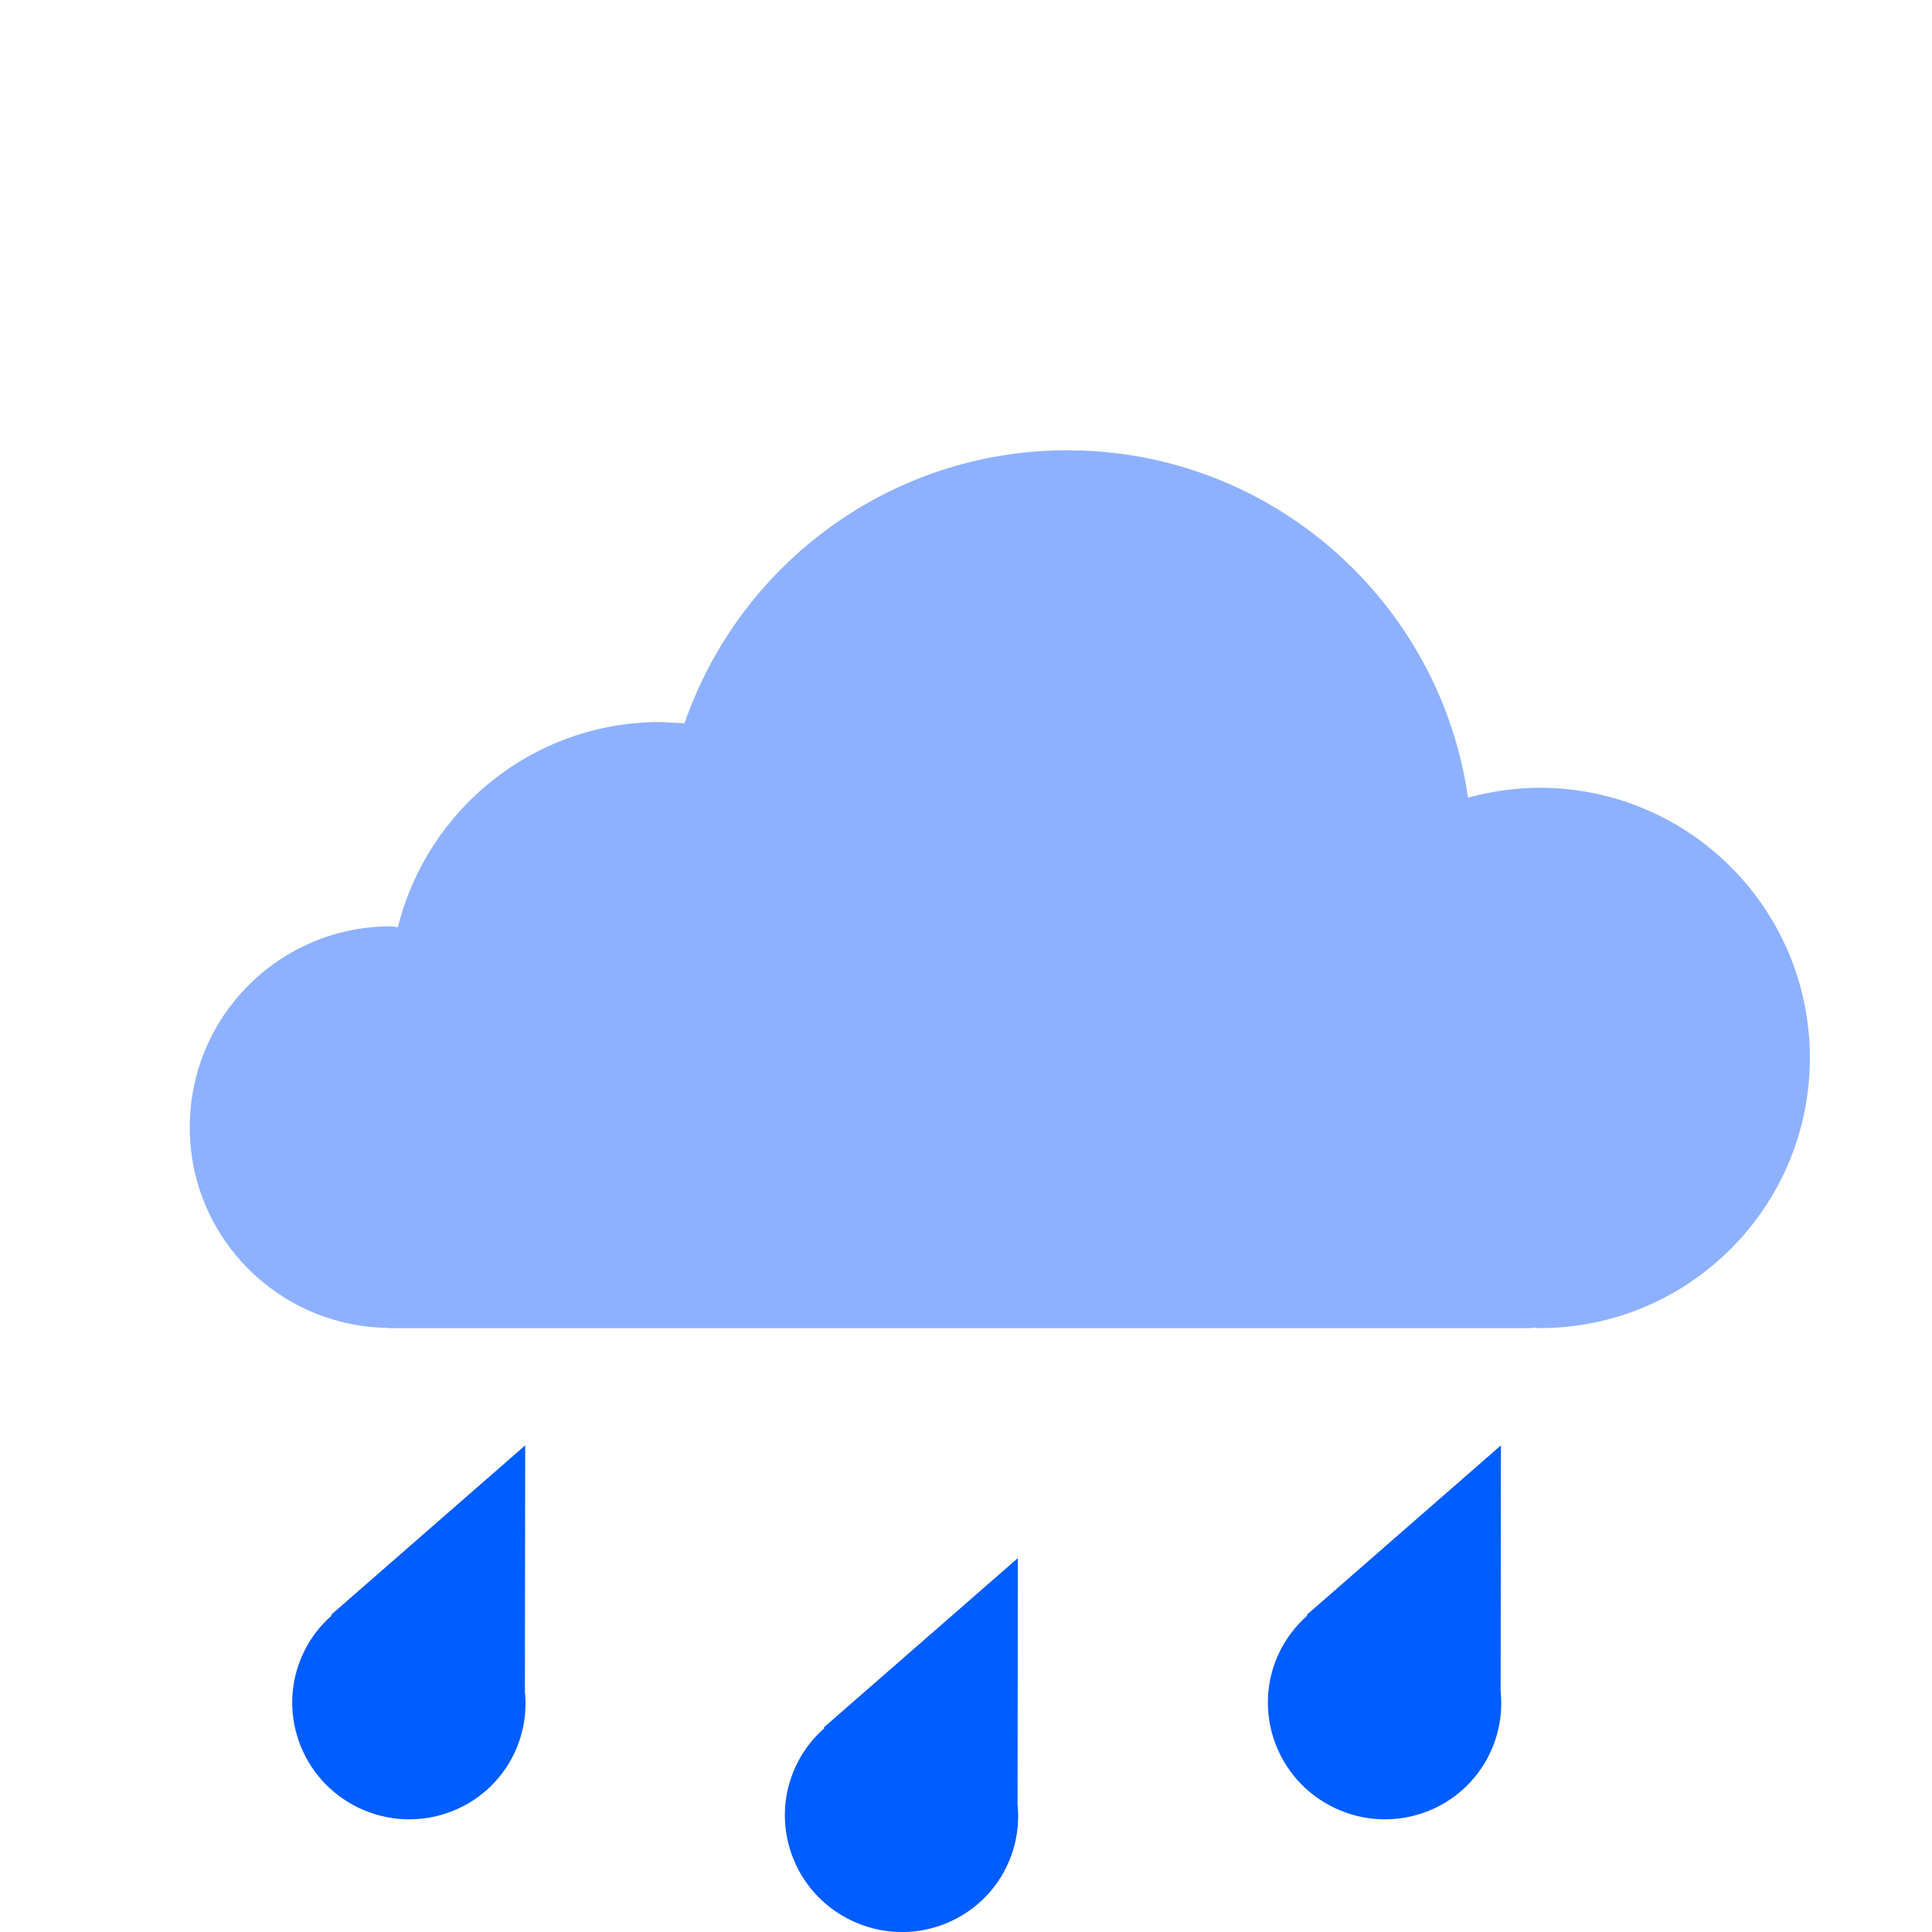
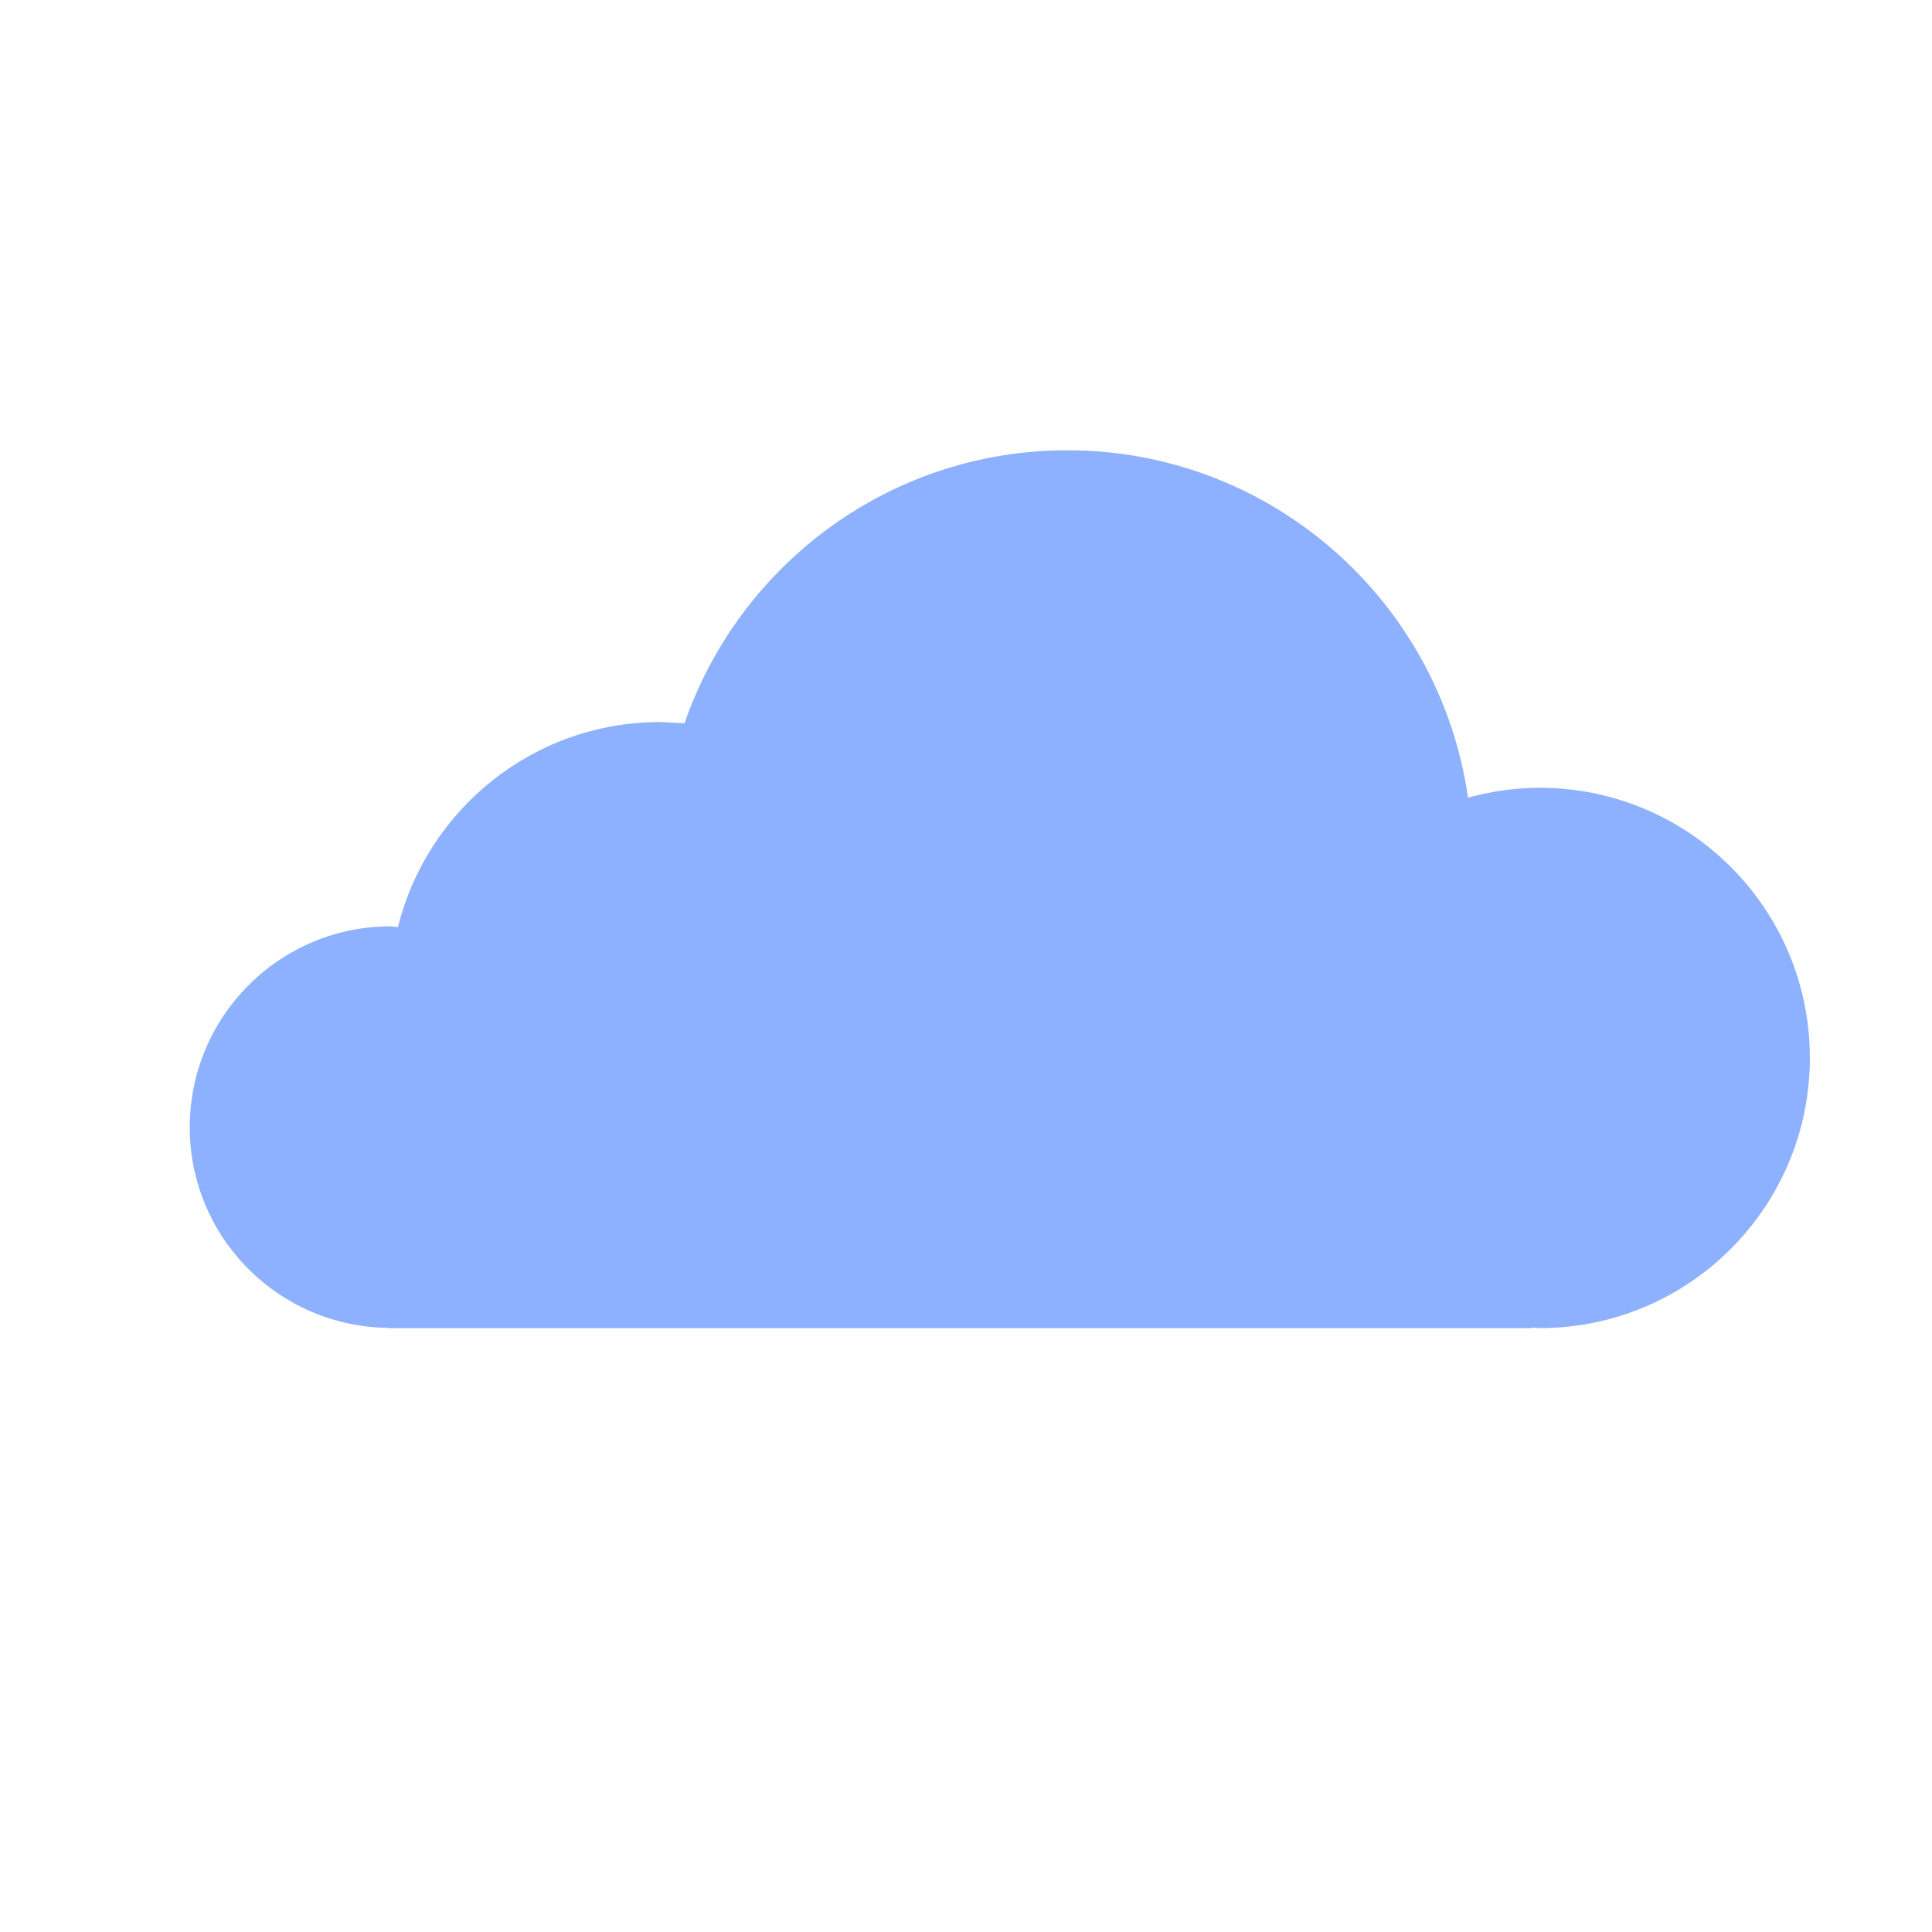
<svg xmlns="http://www.w3.org/2000/svg" xmlns:ns1="http://www.bohemiancoding.com/sketch/ns" width="32px" height="32px" viewBox="0 0 32 32" version="1.1">
  <title>ovc_+ra</title>
  <desc>Created with Sketch.</desc>
  <defs />
  <g id="all_new_32" stroke="none" stroke-width="1" fill="none" fill-rule="evenodd" ns1:type="MSPage">
    <g id="ovc_+ra" ns1:type="MSArtboardGroup">
      <g ns1:type="MSLayerGroup" id="Shape">
        <path d="M25.501,13.048 C25.091,13.048 24.694,13.109 24.315,13.211 C23.849,9.96 21.059,7.458 17.678,7.458 C14.74,7.458 12.247,9.35 11.338,11.979 L10.936,11.959 C8.835,11.959 7.076,13.405 6.591,15.356 L6.471,15.343 C4.632,15.343 3.143,16.834 3.143,18.671 C3.143,20.495 4.611,21.972 6.428,21.994 L6.423,21.999 L25.369,21.999 L25.364,21.99 L25.501,21.998 C27.972,21.998 29.977,19.994 29.977,17.522 C29.977,15.05 27.973,13.048 25.501,13.048 L25.501,13.048 Z" fill-opacity="0.6" fill="#447EFF" ns1:type="MSShapeGroup" />
-         <path d="M16.854,29.885 L16.859,25.807 L13.641,28.615 L13.657,28.622 C13.465,28.788 13.304,28.995 13.188,29.238 C12.729,30.197 13.137,31.348 14.101,31.809 C15.064,32.271 16.217,31.868 16.676,30.91 C16.833,30.578 16.889,30.225 16.854,29.885 L16.854,29.885 Z" fill="#005DFF" ns1:type="MSShapeGroup" />
-         <path d="M24.855,28.018 L24.86,23.94 L21.642,26.749 L21.658,26.755 C21.467,26.922 21.305,27.129 21.188,27.372 C20.73,28.331 21.137,29.481 22.101,29.943 C23.064,30.404 24.216,30.002 24.676,29.043 C24.834,28.712 24.89,28.358 24.855,28.018 L24.855,28.018 Z" fill="#005DFF" ns1:type="MSShapeGroup" />
-         <path d="M8.694,28.018 L8.699,23.94 L5.481,26.749 L5.497,26.755 C5.306,26.922 5.144,27.129 5.028,27.372 C4.57,28.331 4.977,29.481 5.941,29.943 C6.904,30.404 8.057,30.002 8.517,29.043 C8.674,28.712 8.729,28.358 8.694,28.018 L8.694,28.018 Z" fill="#005DFF" ns1:type="MSShapeGroup" />
      </g>
    </g>
  </g>
</svg>